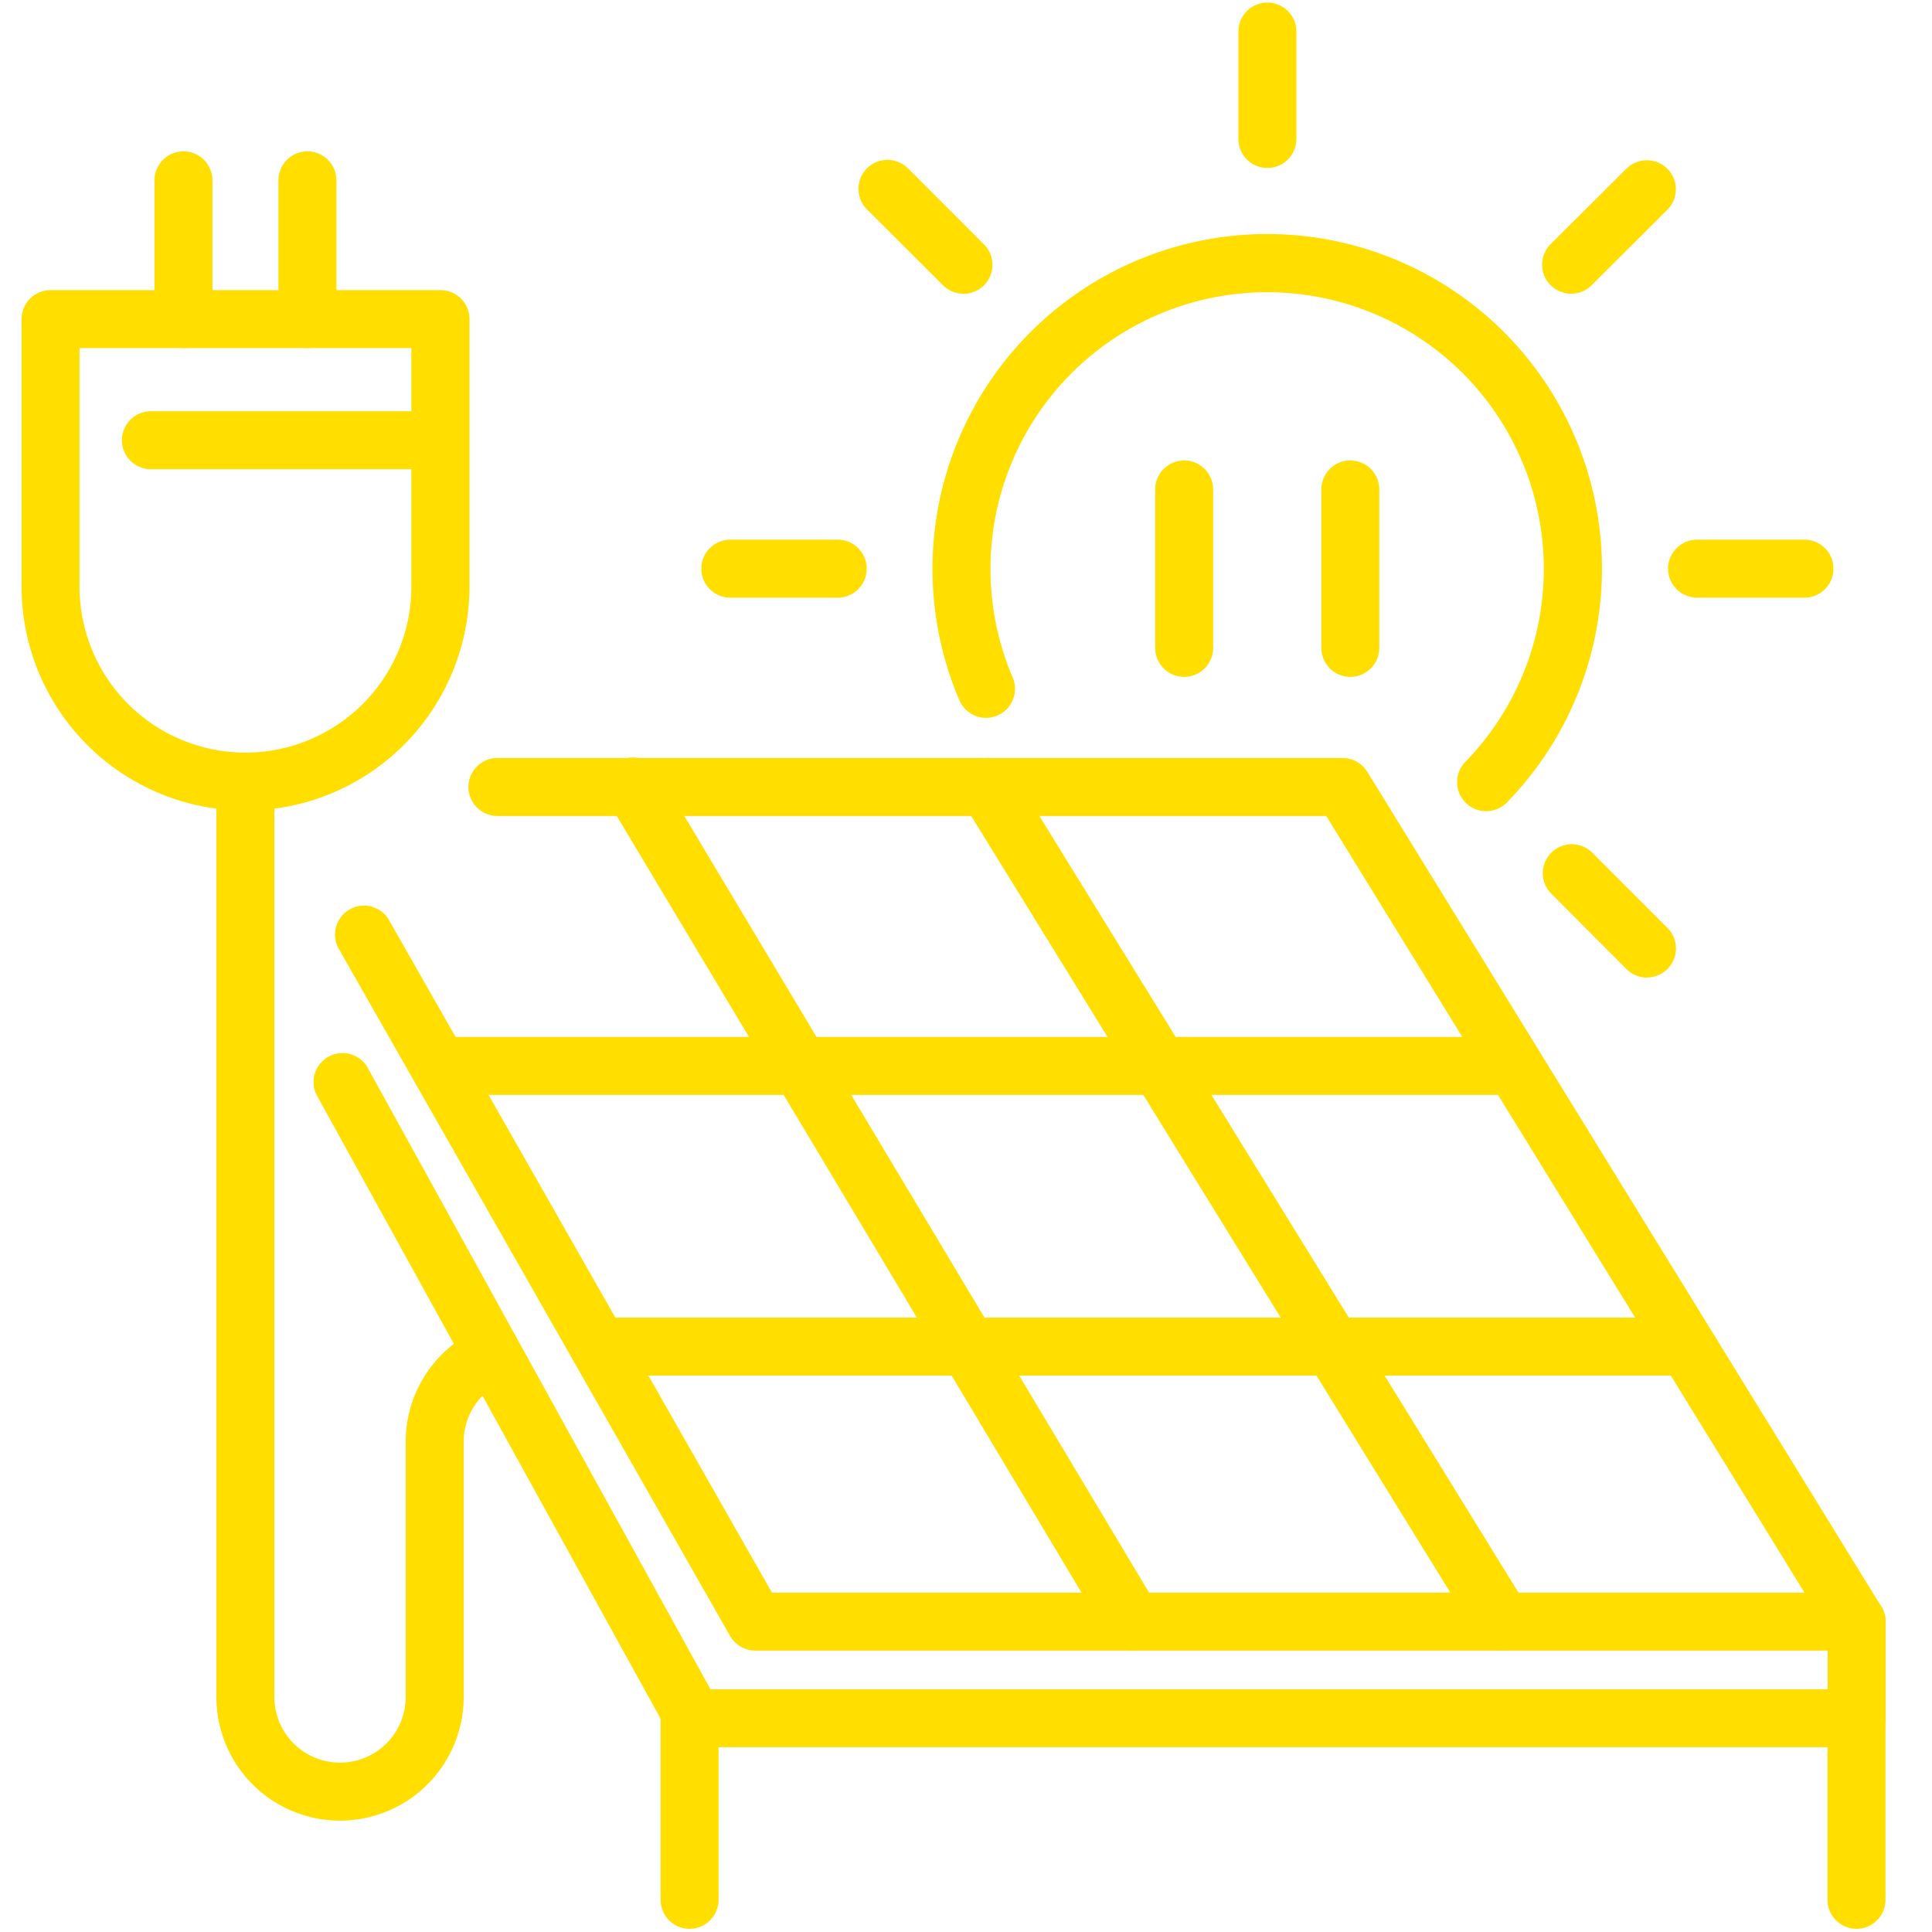
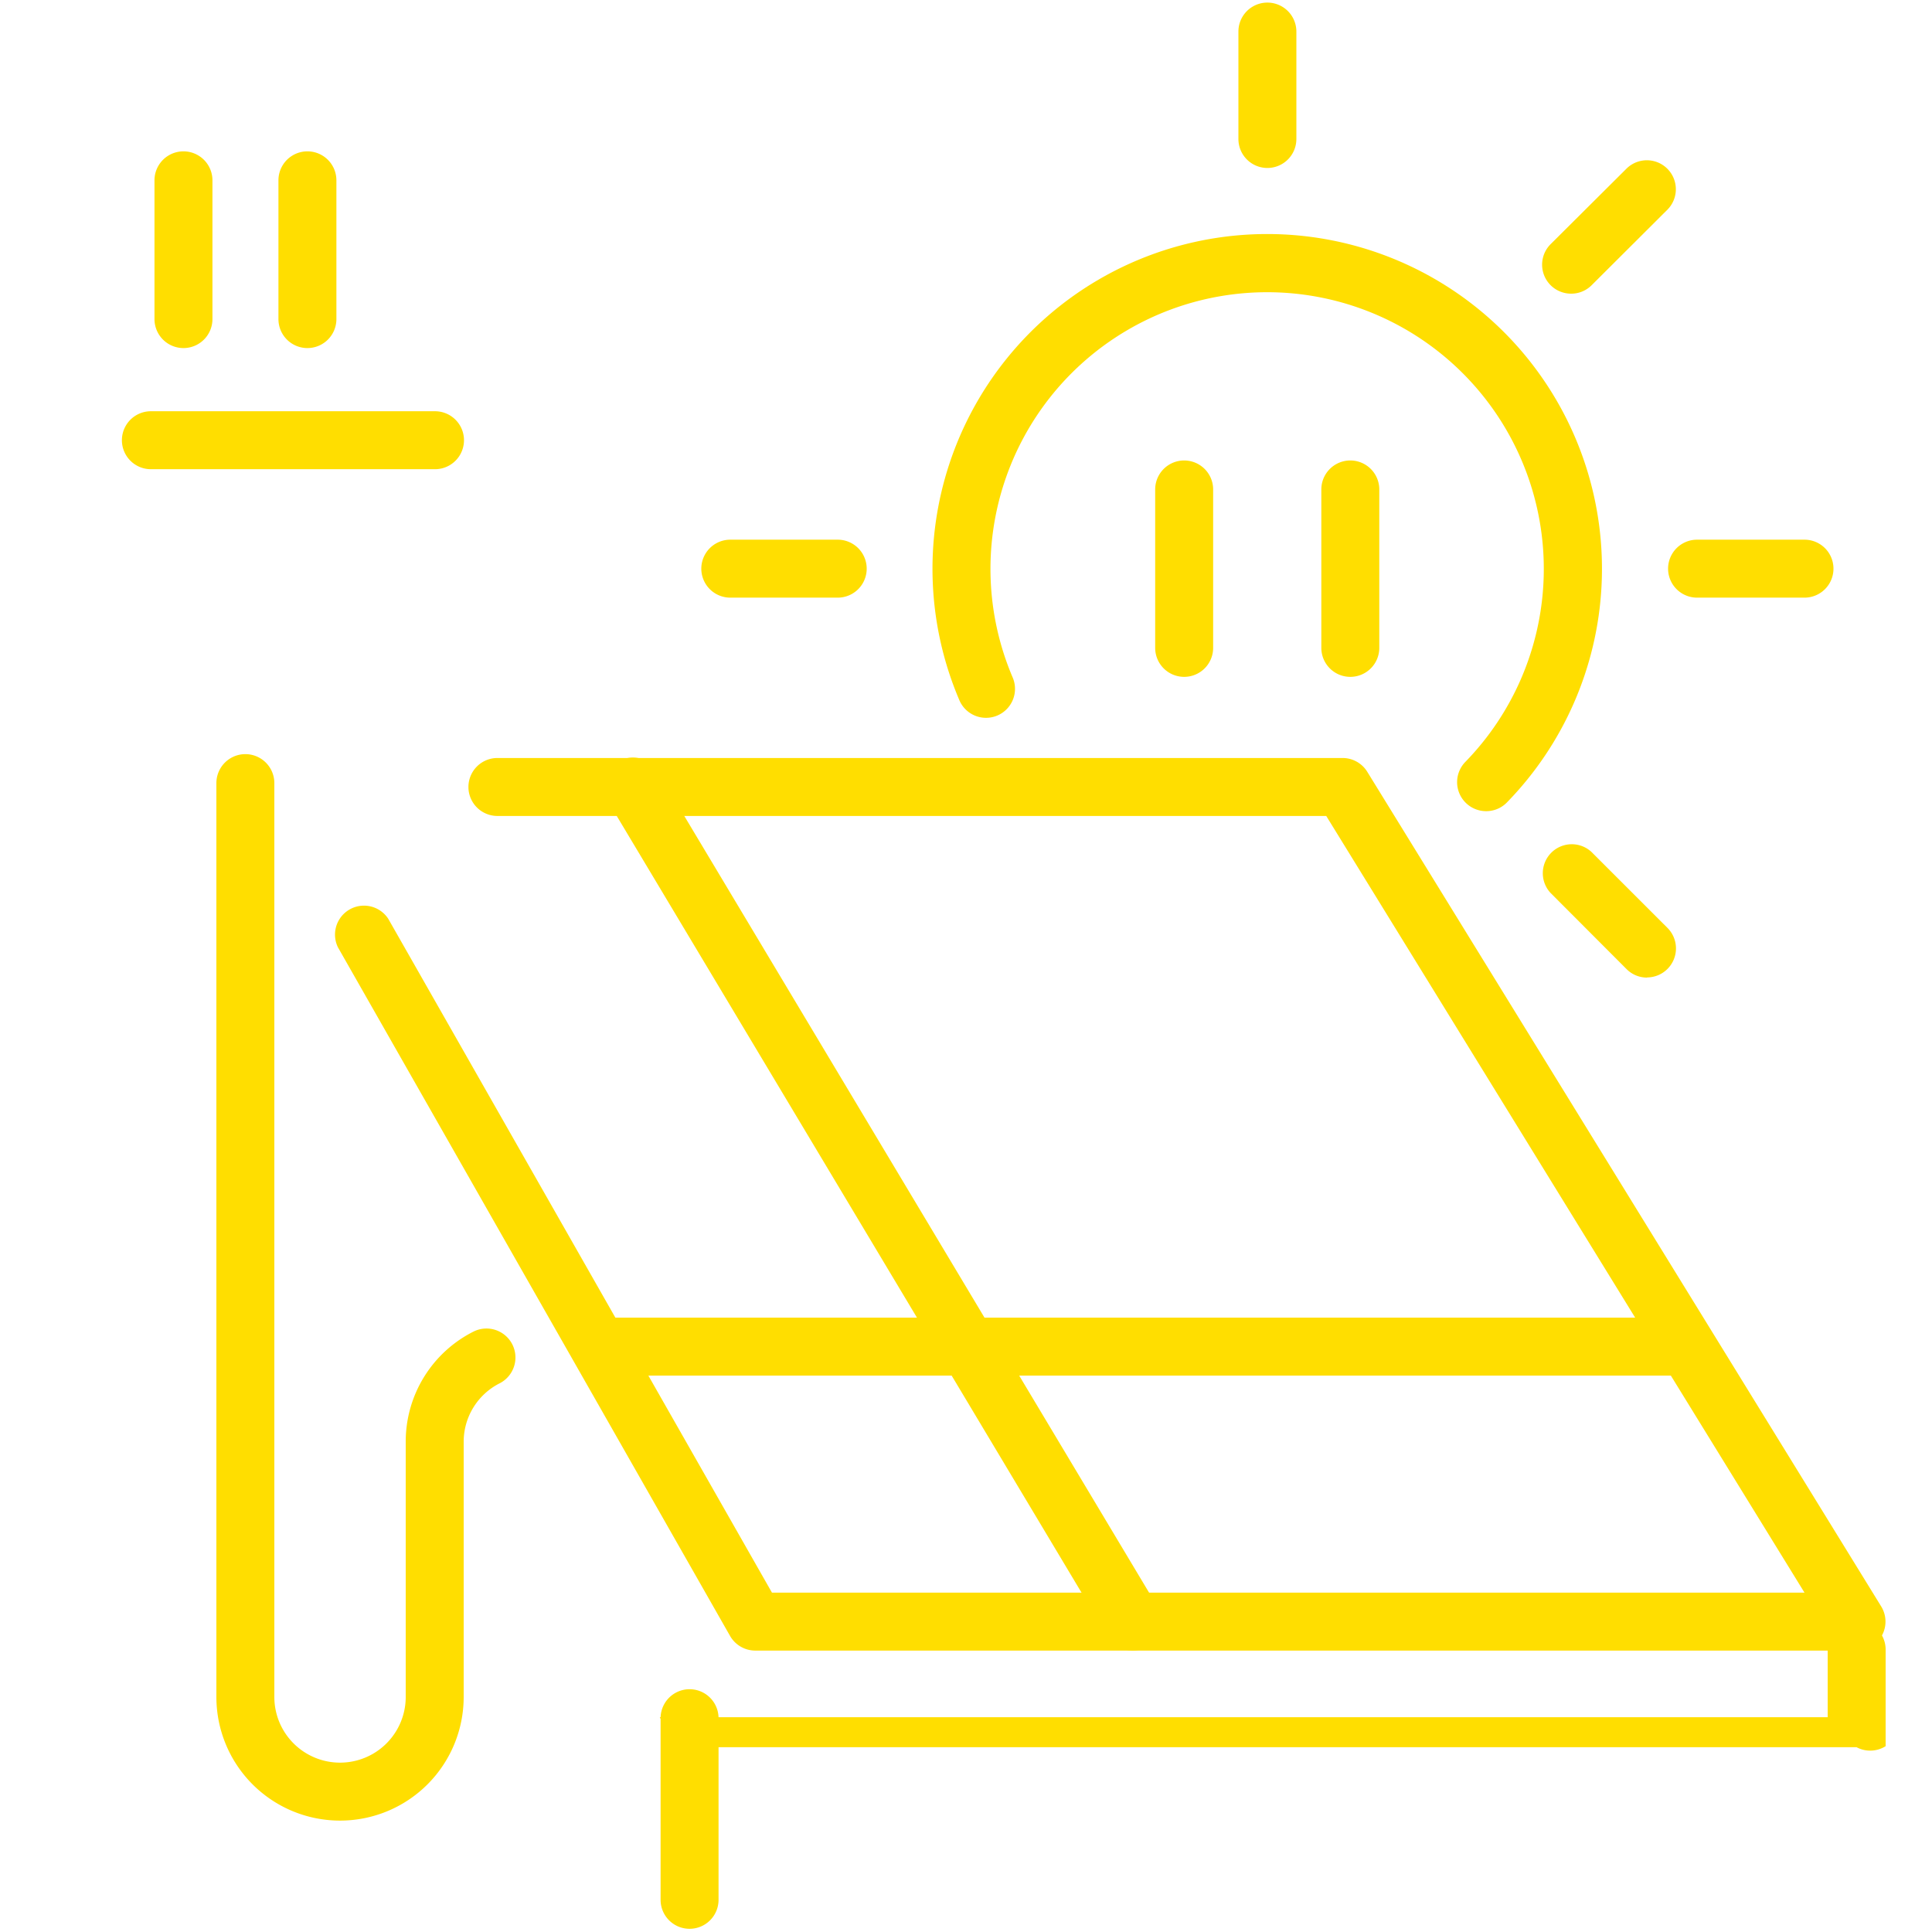
<svg xmlns="http://www.w3.org/2000/svg" id="Warstwa_1" data-name="Warstwa 1" viewBox="0 0 500 500">
  <defs>
    <style>.cls-1{fill:#ffde00;}</style>
  </defs>
  <title>5956sdObszar roboczy 1lista</title>
  <path class="cls-1" d="M480.46,427.17h-285a7.52,7.52,0,0,1-6.52-3.79L87.46,245.17a7.5,7.5,0,0,1,13-7.42l99.32,174.42H467l-123.77-201H128.73a7.5,7.5,0,1,1,0-15H347.46a7.51,7.51,0,0,1,6.39,3.57l133,216a7.5,7.5,0,0,1-6.39,11.43Z" />
  <path class="cls-1" d="M384.59,209.93a7.51,7.51,0,0,1-5.37-12.74,71.6,71.6,0,1,0-117.2-22,7.5,7.5,0,1,1-13.8,5.87A86.63,86.63,0,1,1,390,207.66,7.47,7.47,0,0,1,384.59,209.93Z" />
  <path class="cls-1" d="M328,43.47a7.5,7.5,0,0,1-7.5-7.5V8.17a7.5,7.5,0,0,1,15,0V36A7.5,7.5,0,0,1,328,43.47Z" />
  <path class="cls-1" d="M216.76,154.67H189a7.5,7.5,0,0,1,0-15h27.8a7.5,7.5,0,0,1,0,15Z" />
  <path class="cls-1" d="M467,154.67h-27.8a7.5,7.5,0,0,1,0-15H467a7.5,7.5,0,0,1,0,15Z" />
-   <path class="cls-1" d="M249.33,76a7.44,7.44,0,0,1-5.3-2.2L224.37,54.19A7.5,7.5,0,0,1,235,43.58l19.65,19.66a7.5,7.5,0,0,1-5.3,12.8Z" />
  <path class="cls-1" d="M426.25,253a7.44,7.44,0,0,1-5.3-2.2L401.29,231.1a7.5,7.5,0,0,1,10.6-10.6l19.66,19.65a7.51,7.51,0,0,1-5.3,12.81Z" />
  <path class="cls-1" d="M406.59,76a7.5,7.5,0,0,1-5.3-12.8L421,43.58a7.5,7.5,0,0,1,10.6,10.61L411.89,73.84A7.44,7.44,0,0,1,406.59,76Z" />
  <path class="cls-1" d="M306.46,175.17a7.5,7.5,0,0,1-7.5-7.5v-41a7.5,7.5,0,0,1,15,0v41A7.5,7.5,0,0,1,306.46,175.17Z" />
  <path class="cls-1" d="M349.46,175.17a7.5,7.5,0,0,1-7.5-7.5v-41a7.5,7.5,0,0,1,15,0v41A7.5,7.5,0,0,1,349.46,175.17Z" />
-   <path class="cls-1" d="M63.52,209.77A58,58,0,0,1,5.58,151.83V82.58a7.5,7.5,0,0,1,7.5-7.5H114a7.5,7.5,0,0,1,7.5,7.5v69.25A58,58,0,0,1,63.52,209.77ZM20.58,90.08v61.75a42.94,42.94,0,1,0,85.88,0V90.08Z" />
  <path class="cls-1" d="M112.58,121.43H39.05a7.5,7.5,0,1,1,0-15h73.53a7.5,7.5,0,0,1,0,15Z" />
  <path class="cls-1" d="M47.48,90.08a7.5,7.5,0,0,1-7.5-7.5V46.67a7.5,7.5,0,0,1,15,0V82.58A7.5,7.5,0,0,1,47.48,90.08Z" />
  <path class="cls-1" d="M79.56,90.08a7.5,7.5,0,0,1-7.5-7.5V46.67a7.5,7.5,0,0,1,15,0V82.58A7.5,7.5,0,0,1,79.56,90.08Z" />
  <path class="cls-1" d="M88,471.17a32,32,0,0,1-32-32V202.67a7.5,7.5,0,1,1,15,0v236.5a17,17,0,0,0,34,0v-66a31.86,31.86,0,0,1,17.59-28.58A7.5,7.5,0,0,1,129.31,358,16.94,16.94,0,0,0,120,373.17v66A32,32,0,0,1,88,471.17Z" />
-   <path class="cls-1" d="M388.8,427.17a7.5,7.5,0,0,1-6.39-3.56l-133.26-216a7.5,7.5,0,0,1,12.77-7.88l133.26,216a7.51,7.51,0,0,1-6.38,11.44Z" />
  <path class="cls-1" d="M293.13,427.17a7.49,7.49,0,0,1-6.44-3.65l-129.26-216a7.5,7.5,0,1,1,12.87-7.7l129.26,216a7.5,7.5,0,0,1-6.43,11.35Z" />
-   <path class="cls-1" d="M390.8,283.36H117.63a7.5,7.5,0,0,1,0-15H390.8a7.5,7.5,0,1,1,0,15Z" />
  <path class="cls-1" d="M432.8,356H159.63a7.5,7.5,0,0,1,0-15H432.8a7.5,7.5,0,0,1,0,15Z" />
-   <path class="cls-1" d="M480.46,452.17h-301a7.51,7.51,0,0,1-6.57-3.88l-91-165A7.5,7.5,0,0,1,95,276.05l88.86,161.12H473v-17.5a7.5,7.5,0,0,1,15,0v25A7.5,7.5,0,0,1,480.46,452.17Z" />
-   <path class="cls-1" d="M480.46,499.17a7.5,7.5,0,0,1-7.5-7.5v-47a7.5,7.5,0,0,1,15,0v47A7.5,7.5,0,0,1,480.46,499.17Z" />
+   <path class="cls-1" d="M480.46,452.17h-301a7.51,7.51,0,0,1-6.57-3.88l-91-165l88.86,161.12H473v-17.5a7.5,7.5,0,0,1,15,0v25A7.5,7.5,0,0,1,480.46,452.17Z" />
  <path class="cls-1" d="M178.46,499.17a7.5,7.5,0,0,1-7.5-7.5v-47a7.5,7.5,0,0,1,15,0v47A7.5,7.5,0,0,1,178.46,499.17Z" />
</svg>